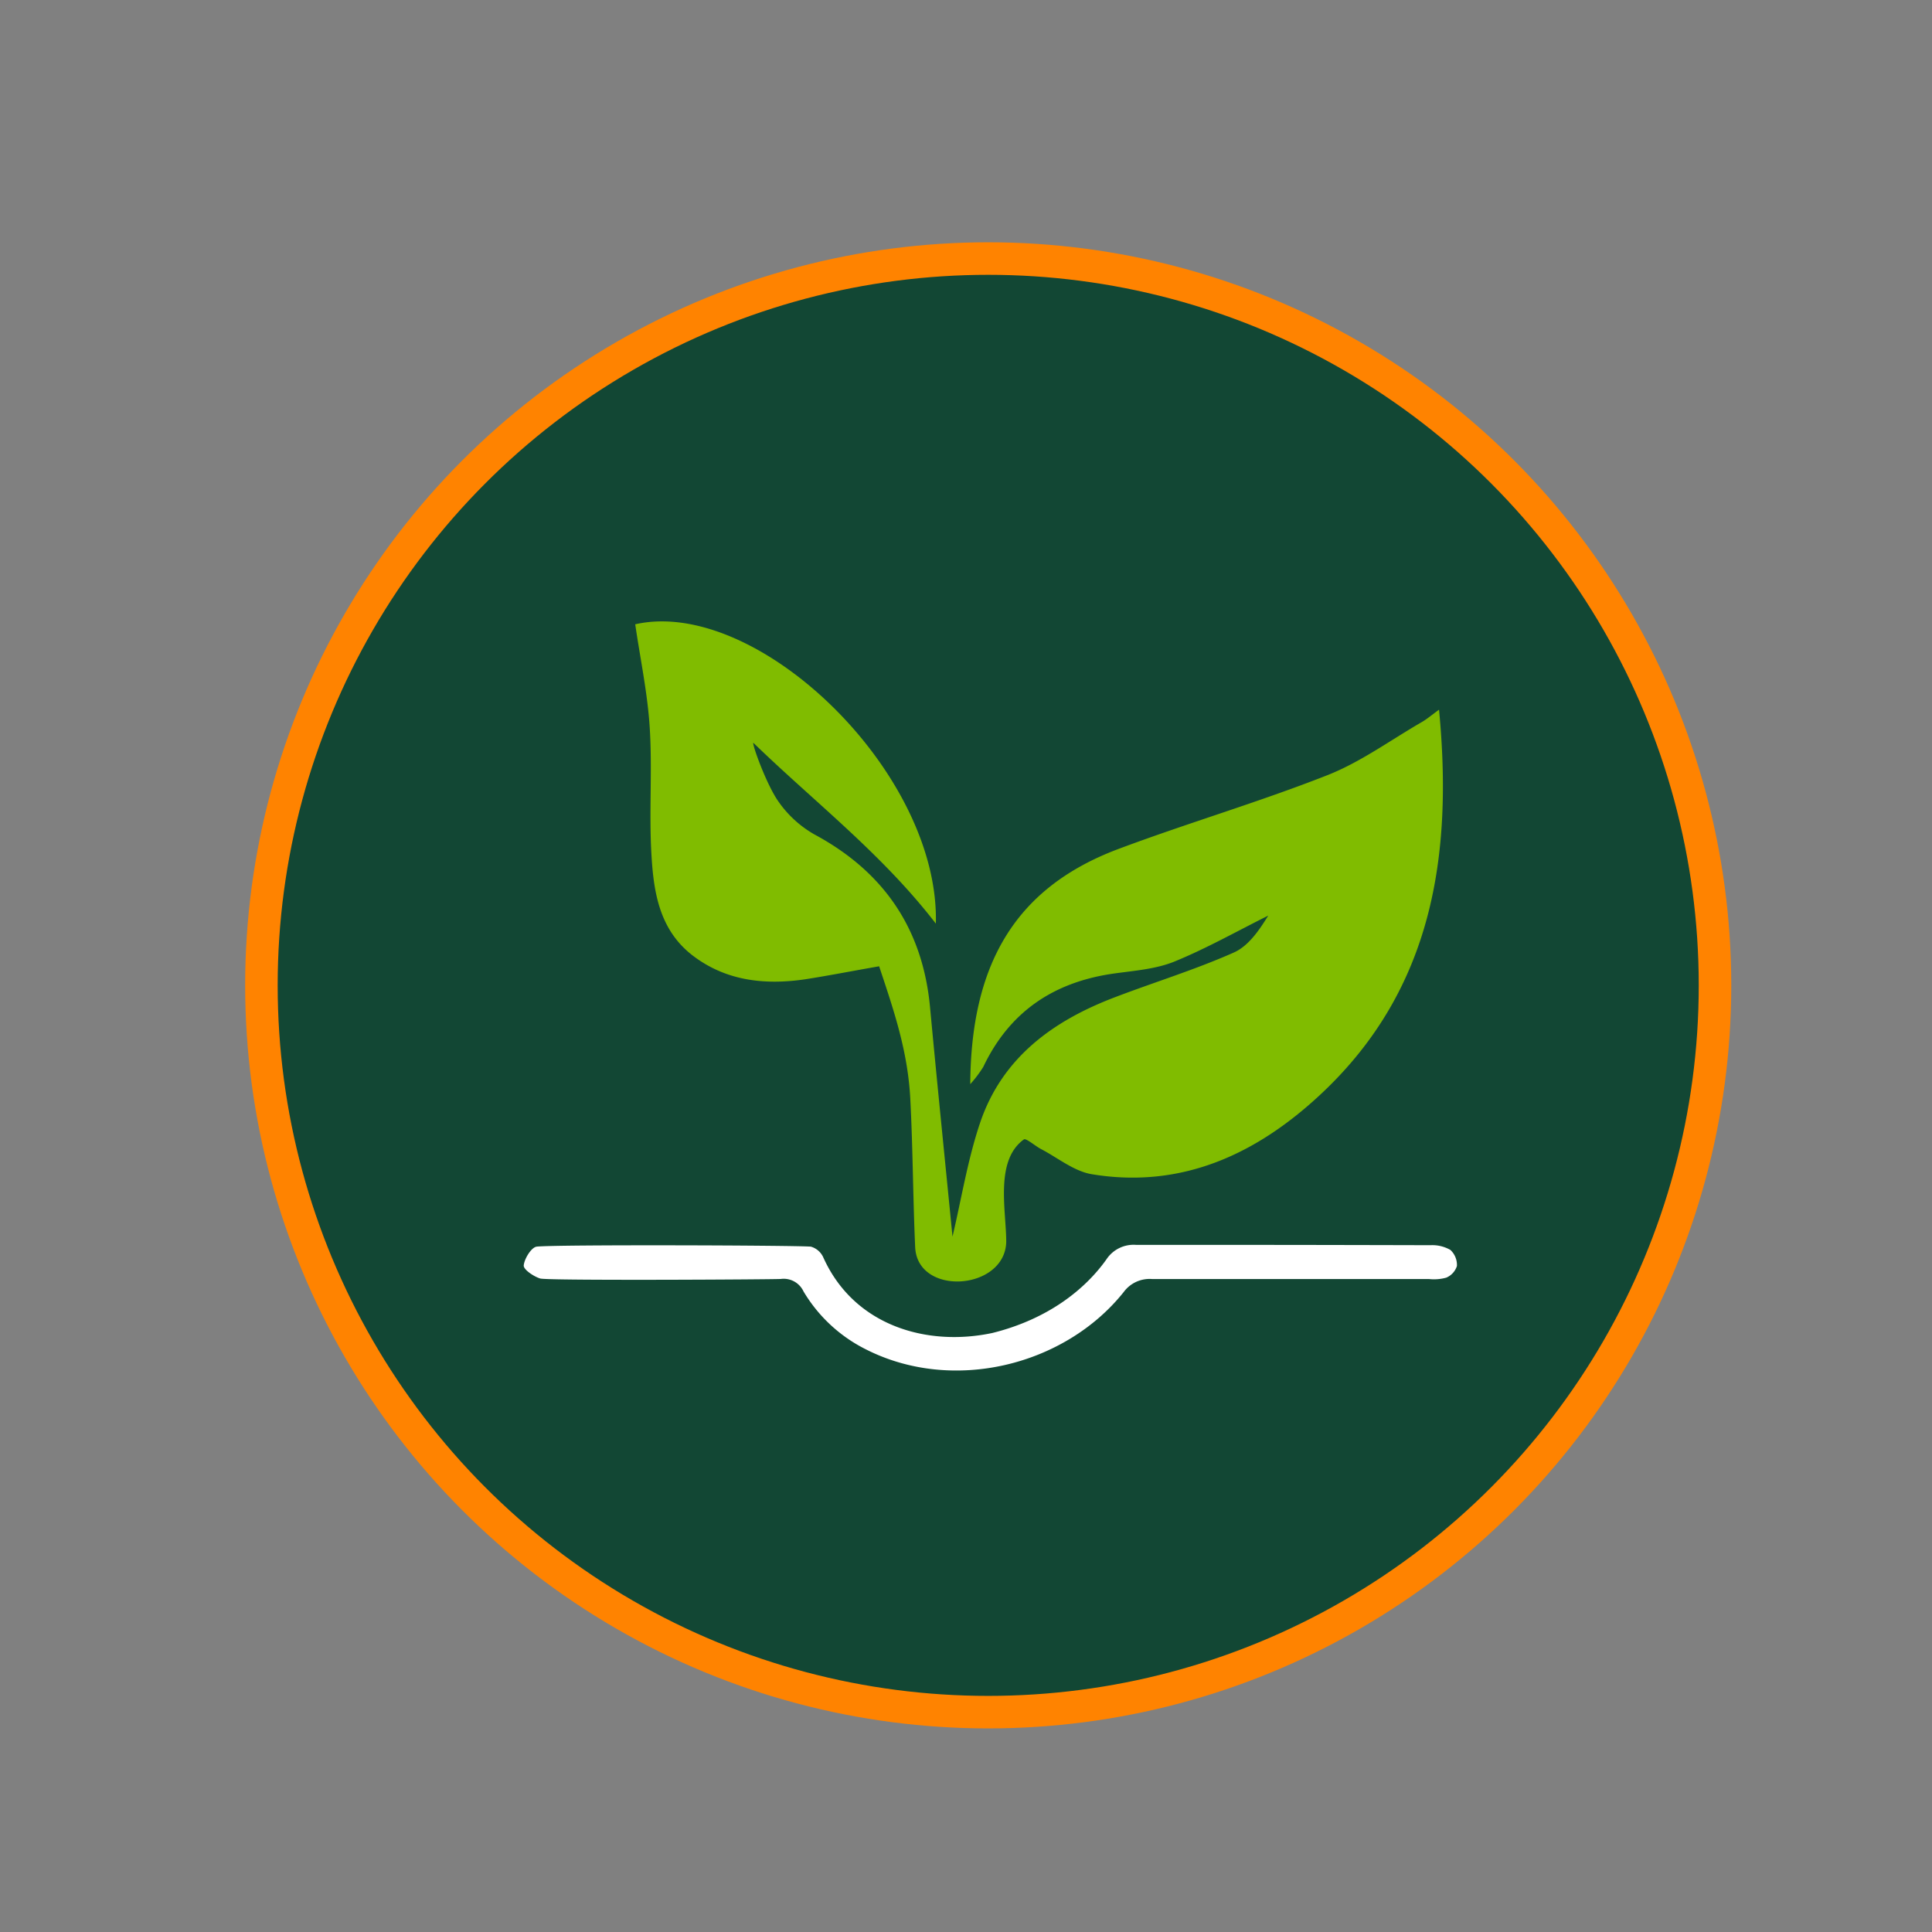
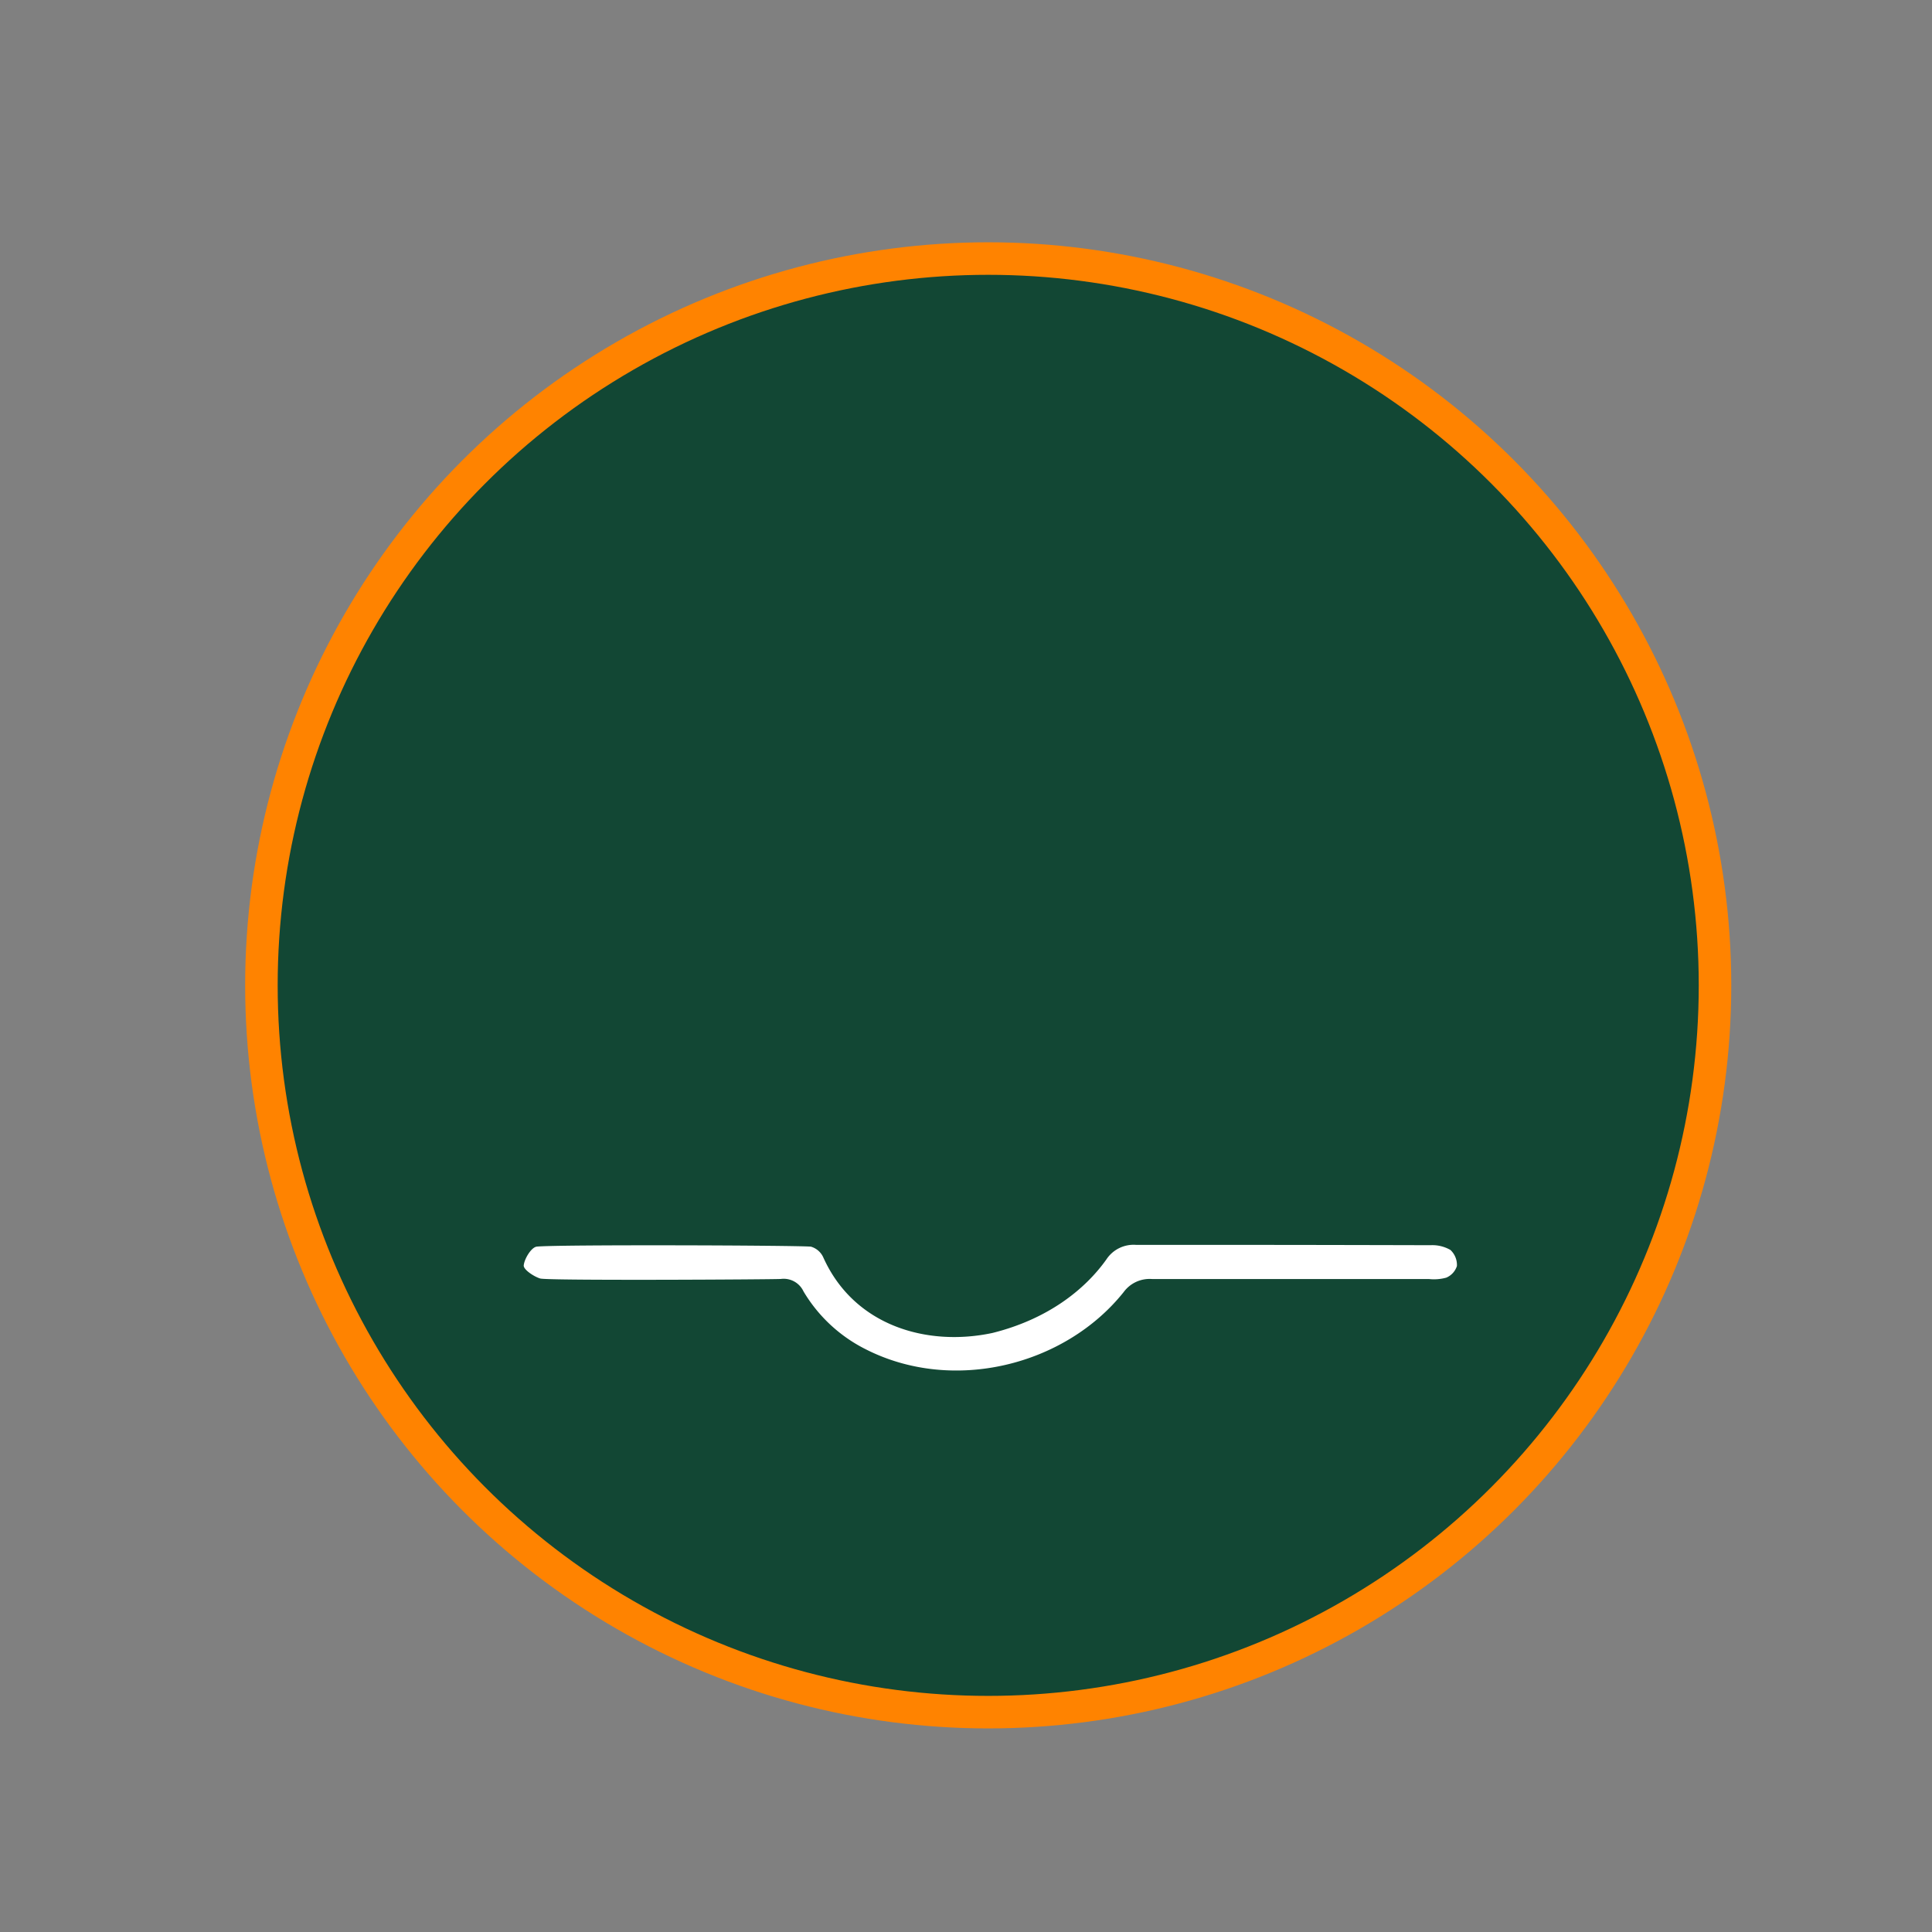
<svg xmlns="http://www.w3.org/2000/svg" viewBox="0 0 297.03 297.03">
  <rect x="0" y="0" width="297.03" height="297.03" fill="#808080" stroke="none" />
  <defs>
    <style>.cls-1{fill:#124734;stroke:#ff8300;stroke-miterlimit:10;stroke-width:5px;}.cls-2{fill:#80bc00;}.cls-3{fill:#fff;}.cls-4{fill:none;}</style>
  </defs>
  <title>Asset 12</title>
  <g id="Layer_2" data-name="Layer 2">
    <g id="Layer_1-2" data-name="Layer 1">
      <circle class="cls-1" cx="151.93" cy="151.49" r="111.74" />
-       <path class="cls-2" d="M143.88,142c-8.32-10.79-18.71-18.73-28.06-27.8-.21.24,2.06,6.52,3.88,9.06a17,17,0,0,0,5.46,5C135.86,134,141.9,142.79,143,155c1.1,11.77,2.3,23.53,3.44,35.12,1.38-5.83,2.33-11.84,4.25-17.52,3.39-10,11.2-15.66,20.69-19.27,6.07-2.32,12.32-4.23,18.25-6.86,2.32-1,4-3.52,5.35-5.7-4.8,2.39-9.49,5.05-14.44,7.07-2.84,1.15-6.09,1.39-9.19,1.82-9.26,1.28-16.12,5.82-20.18,14.37a19,19,0,0,1-2,2.65c.11-18,6.56-30,22.6-36.09,10.65-4,21.61-7.21,32.2-11.37,5.14-2,9.76-5.4,14.59-8.19.82-.47,1.55-1.1,2.68-1.92,2.15,22.45-1,42.87-17.9,58.85-9.85,9.31-21.45,14.88-35.47,12.57-2.74-.45-5.22-2.51-7.8-3.86-.94-.49-2.33-1.73-2.66-1.49-4.5,3.26-2.71,10.92-2.71,15.75-.19,7.48-13.64,8.43-14,.82-.33-7.23-.36-15.46-.75-22.81s-2.49-13.47-4.79-20.38c-4.23.74-7.79,1.44-11.38,2-6.3.92-12.35.24-17.51-3.83-5-4-5.81-9.81-6.13-15.59-.36-6.4.16-12.86-.25-19.26-.33-5.3-1.45-10.55-2.23-15.9C116.4,91.73,144.49,118.73,143.88,142Z" />
      <path class="cls-3" d="M170.09,193.64a5,5,0,0,1,4.57-2.25c20.64,0,24.64,0,45.28.05a5.57,5.57,0,0,1,3.05.73,3.15,3.15,0,0,1,1,2.47,2.9,2.9,0,0,1-1.64,1.79,7.11,7.11,0,0,1-2.67.21c-19.74,0-22.83,0-42.57,0a4.94,4.94,0,0,0-4.35,2c-9.05,11.34-26.28,15.61-39.66,8.8a23.21,23.21,0,0,1-9.57-8.9,3.36,3.36,0,0,0-3.48-1.91c-1.26.08-35.84.28-37-.07-1-.31-2.57-1.37-2.53-2,.08-1,1.16-2.8,2-2.9,2.94-.33,39.17-.21,42.14,0a3,3,0,0,1,1.93,1.69c4.76,10.54,16,13.72,26,11.58C161.15,202.8,166.84,198.21,170.09,193.64Z" />
-       <rect class="cls-4" width="297.03" height="297.03" />
    </g>
  </g>
</svg>